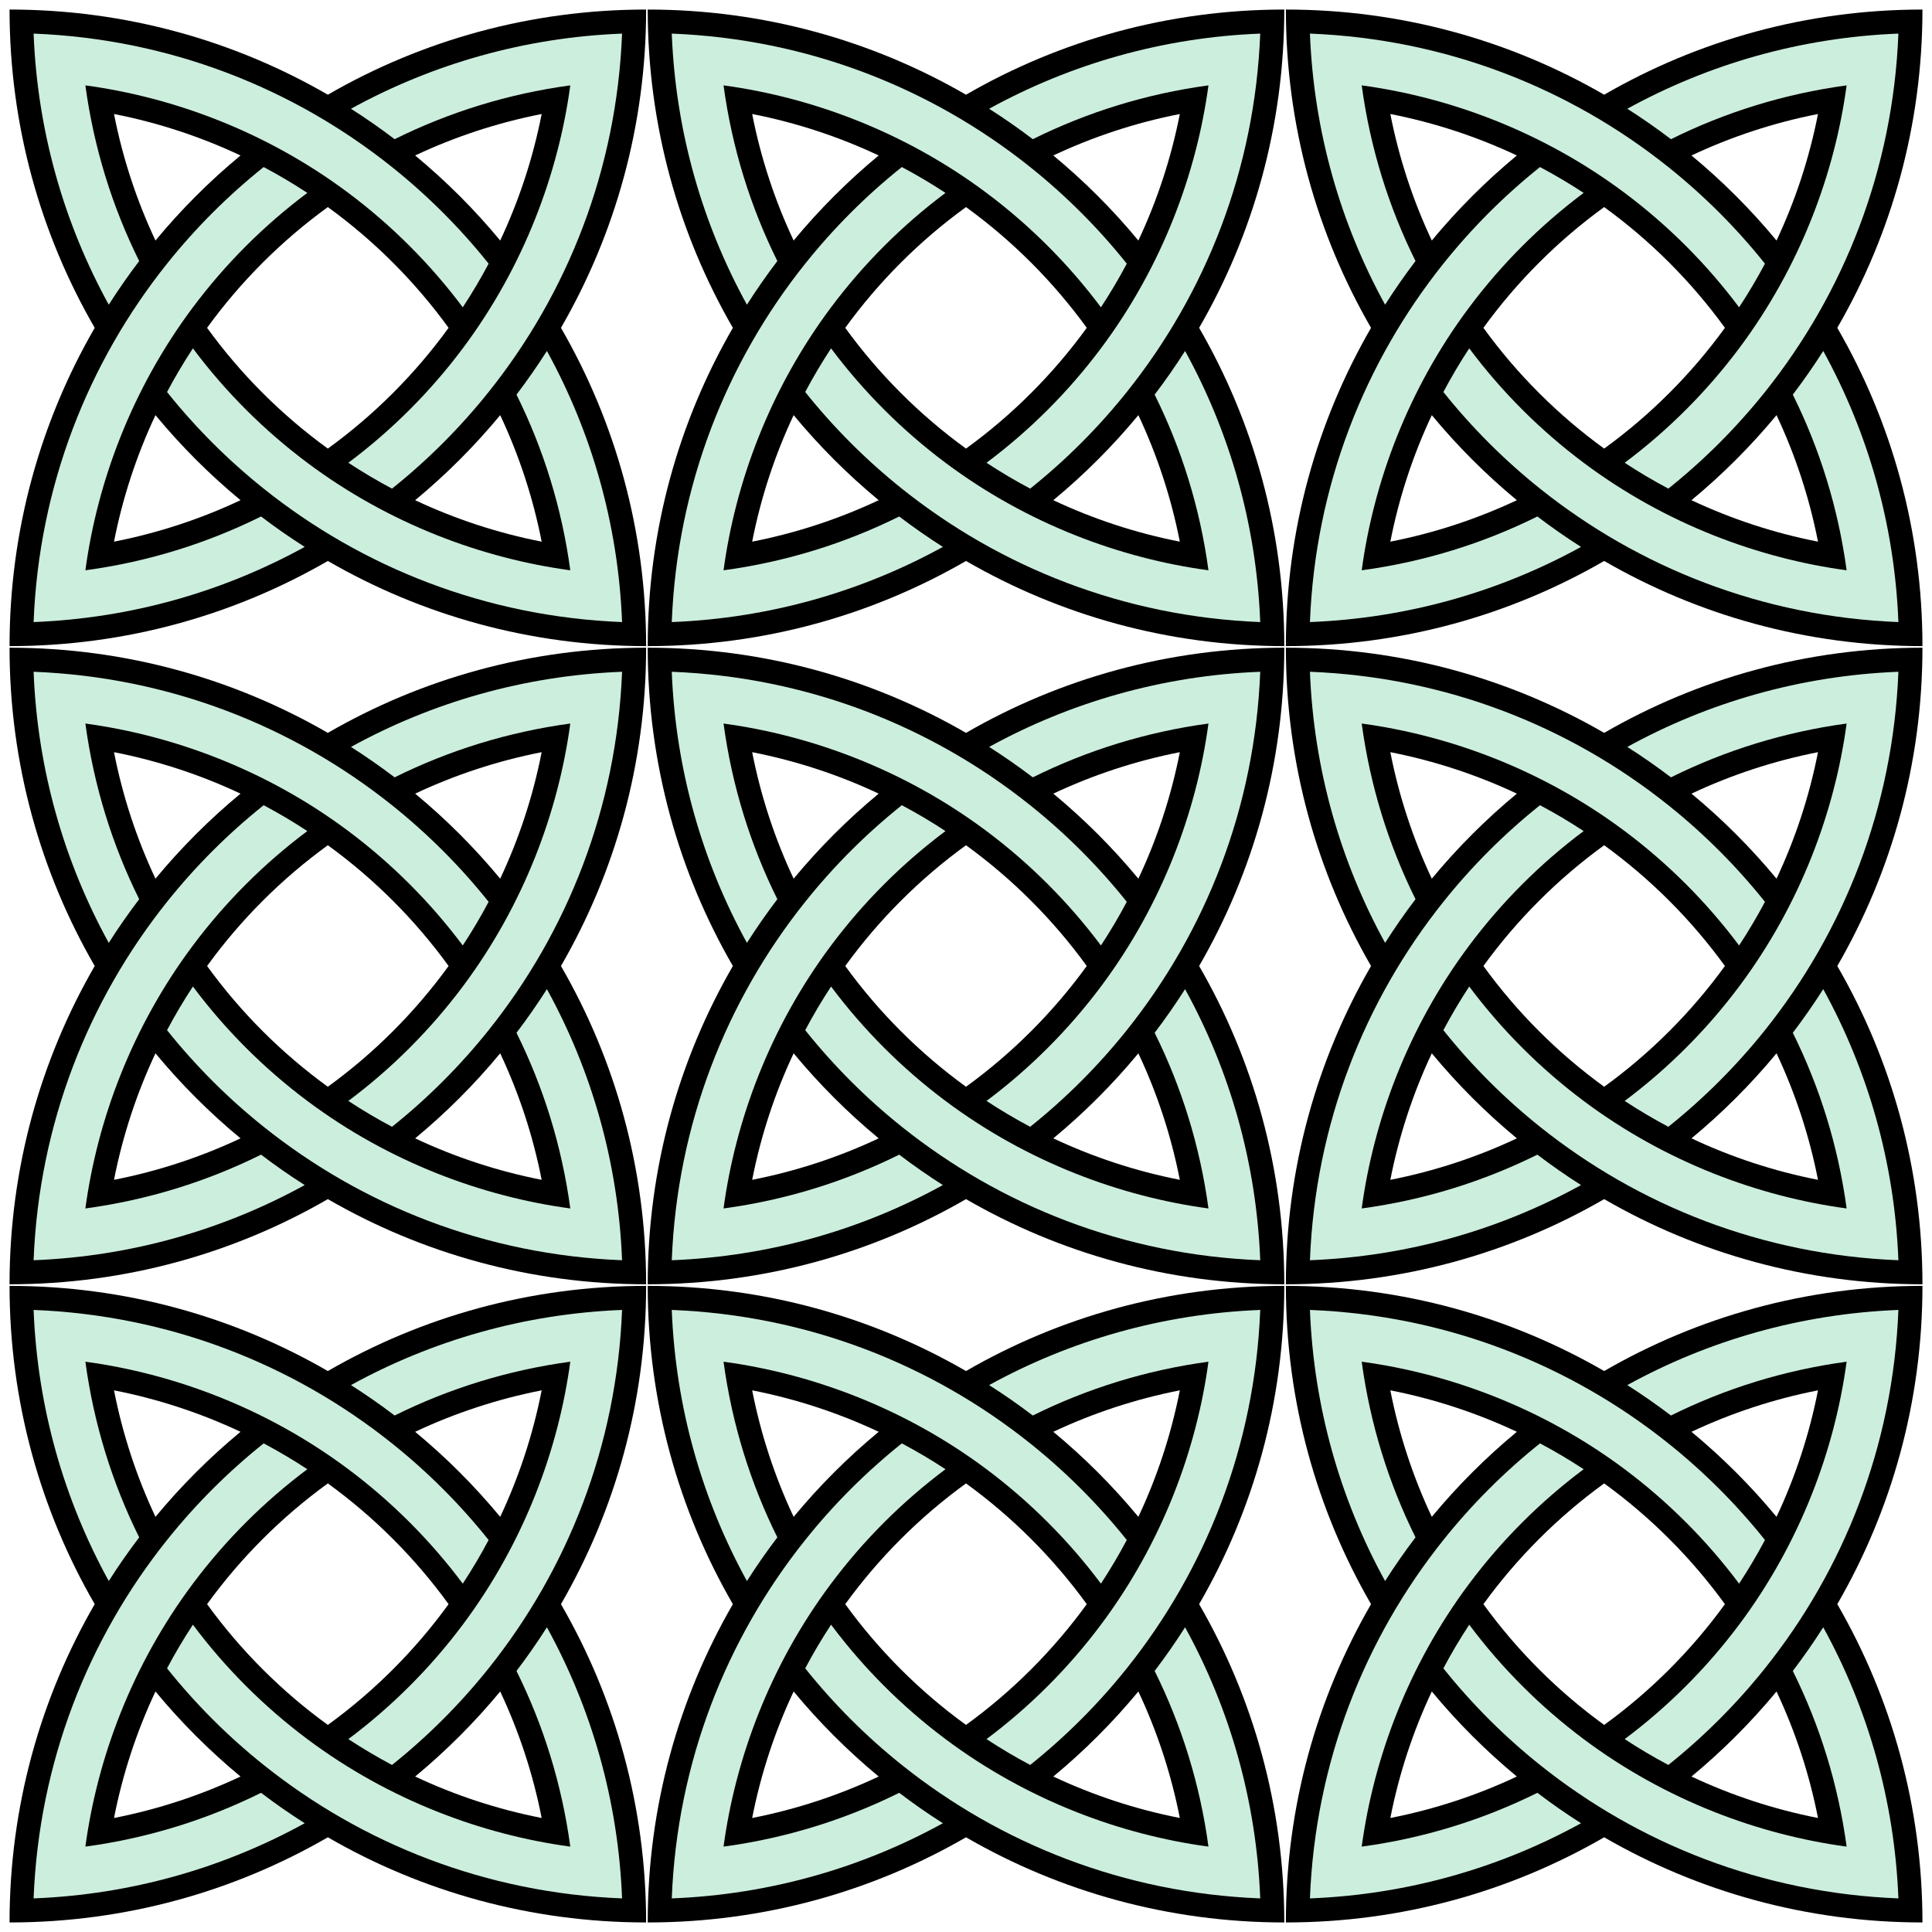
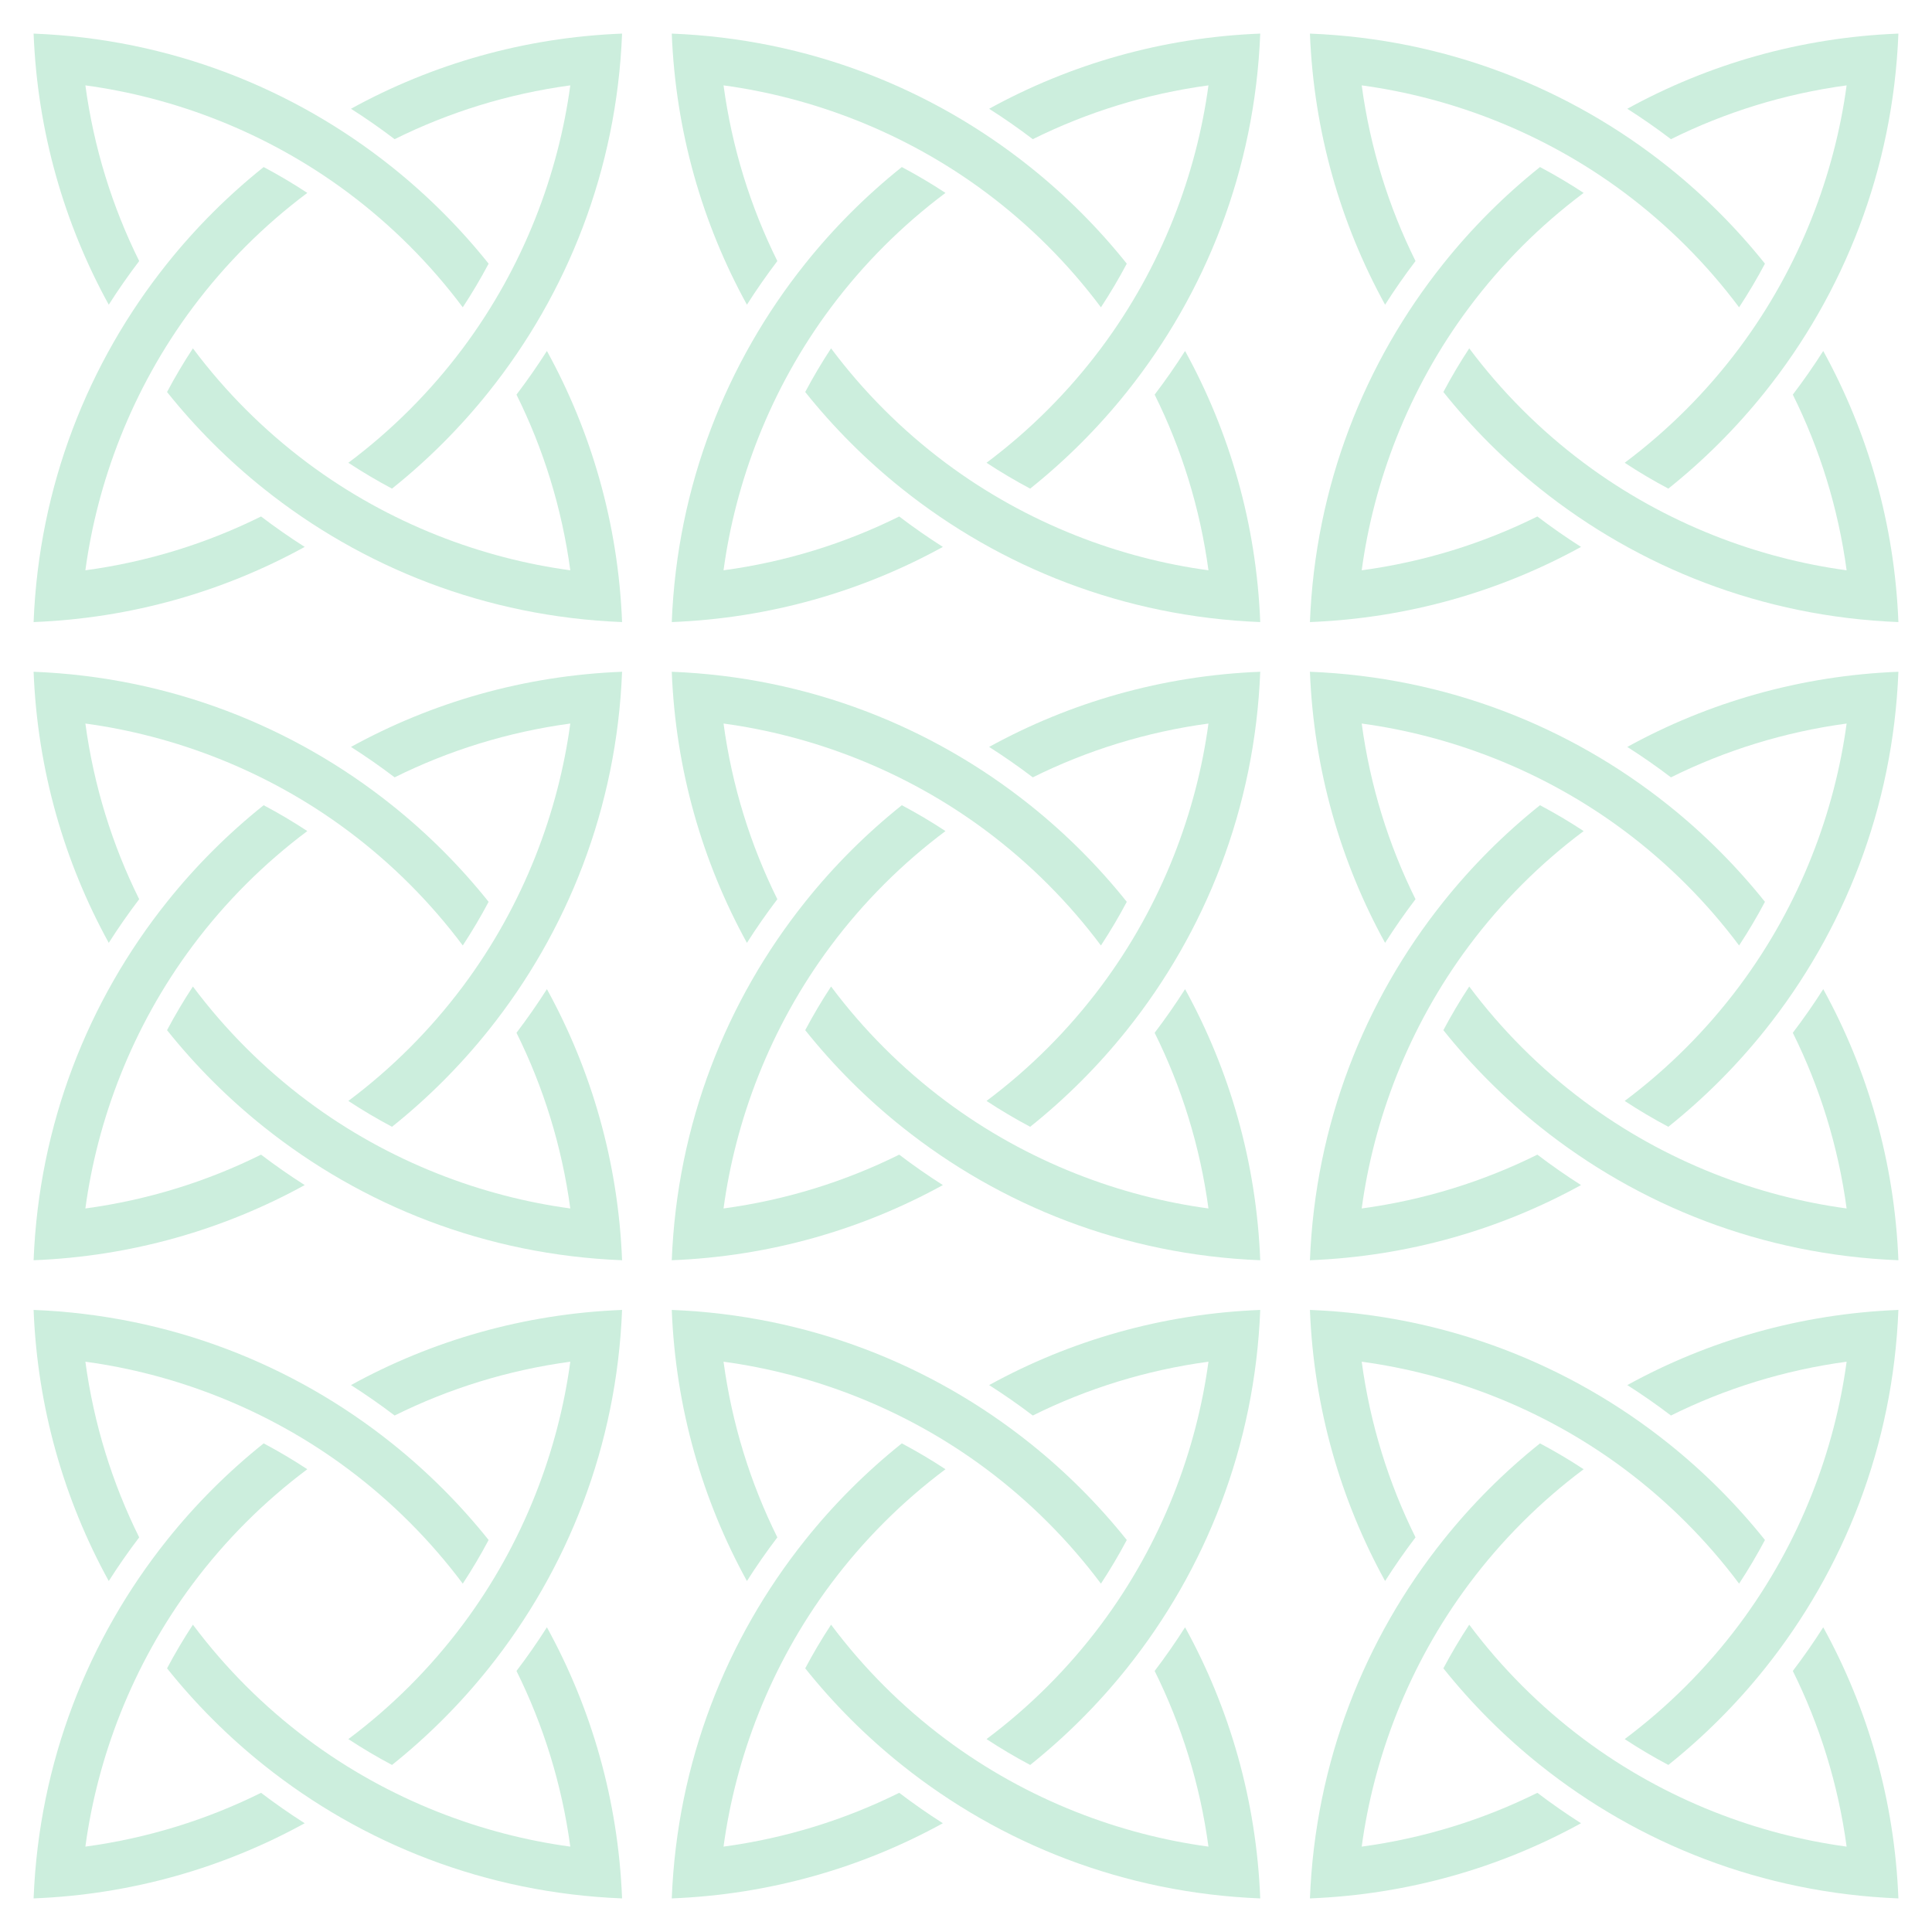
<svg xmlns="http://www.w3.org/2000/svg" xmlns:xlink="http://www.w3.org/1999/xlink" width="607" height="607" viewBox="0 0 6070 6070">
  <title>Solomon's knot 3x3 array forming circular patterns</title>
  <defs>
    <g id="SolomonsKnot">
-       <path d="M-1000,-1000 C-1000,-635.713,-902.606,-294.173,-732.436,0 C-902.606,294.173,-1000,635.713,-1000,1000 C-635.713,1000,-294.173,902.606,0,732.436 C294.173,902.606,635.713,1000,1000,1000 C1000,635.713,902.606,294.173,732.436,0 C902.606,-294.173,1000,-635.713,1000,-1000 C635.713,-1000,294.173,-902.606,0,-732.436 C-294.173,-902.606,-635.713,-1000,-1000,-1000Z M-671.81,671.81 C-644.43,532.348,-600.284,399.132,-541.531,274.324 C-461.058,371.561,-371.561,461.058,-274.324,541.531 C-399.132,600.284,-532.348,644.43,-671.81,671.81Z M-671.81,-671.81 C-532.348,-644.43,-399.132,-600.284,-274.324,-541.531 C-371.561,-461.058,-461.058,-371.561,-541.531,-274.324 C-600.284,-399.132,-644.43,-532.348,-671.81,-671.81Z M274.324,-541.531 C399.132,-600.284,532.348,-644.43,671.81,-671.81 C644.43,-532.348,600.284,-399.132,541.531,-274.324 C461.058,-371.561,371.561,-461.058,274.324,-541.531Z M274.324,541.531 C371.561,461.058,461.058,371.561,541.531,274.324 C600.284,399.132,644.43,532.348,671.81,671.81 C532.348,644.43,399.132,600.284,274.324,541.531Z M-379.401,0 C-273.763,-145.646,-145.646,-273.763,0,-379.401 C145.646,-273.763,273.763,-145.646,379.401,0 C273.763,145.646,145.646,273.763,0,379.401 C-145.646,273.763,-273.763,145.646,-379.401,0Z" />
      <path id="BlueArm" fill="#cceedd" d="M64.468,-423.934 C108.774,-453.058,154.535,-480.175,201.624,-505.159 C313.722,-415.573,415.573,-313.722,505.159,-201.624 C752.785,108.228,907.635,496.554,924.434,924.434 C616.317,912.337,326.949,828.173,72.688,688.298 C119.783,658.314,165.538,626.413,209.845,592.705 C379.962,677.138,565.683,735.239,761.757,761.757 C724.665,487.495,617.601,194.417,423.934,-64.468 C321.935,-200.815,200.816,-321.935,64.468,-423.934Z" />
      <use xlink:href="#BlueArm" transform="rotate(90)" />
      <use xlink:href="#BlueArm" transform="rotate(180)" />
      <use xlink:href="#BlueArm" transform="rotate(270)" />
    </g>
  </defs>
  <g transform="translate(30,6040)scale(1,-1)">
    <use x="1000" y="1000" xlink:href="#SolomonsKnot" />
    <use x="1000" y="3005" xlink:href="#SolomonsKnot" />
    <use x="1000" y="5010" xlink:href="#SolomonsKnot" />
    <use x="3005" y="1000" xlink:href="#SolomonsKnot" />
    <use x="3005" y="3005" xlink:href="#SolomonsKnot" />
    <use x="3005" y="5010" xlink:href="#SolomonsKnot" />
    <use x="5010" y="1000" xlink:href="#SolomonsKnot" />
    <use x="5010" y="3005" xlink:href="#SolomonsKnot" />
    <use x="5010" y="5010" xlink:href="#SolomonsKnot" />
  </g>
</svg>